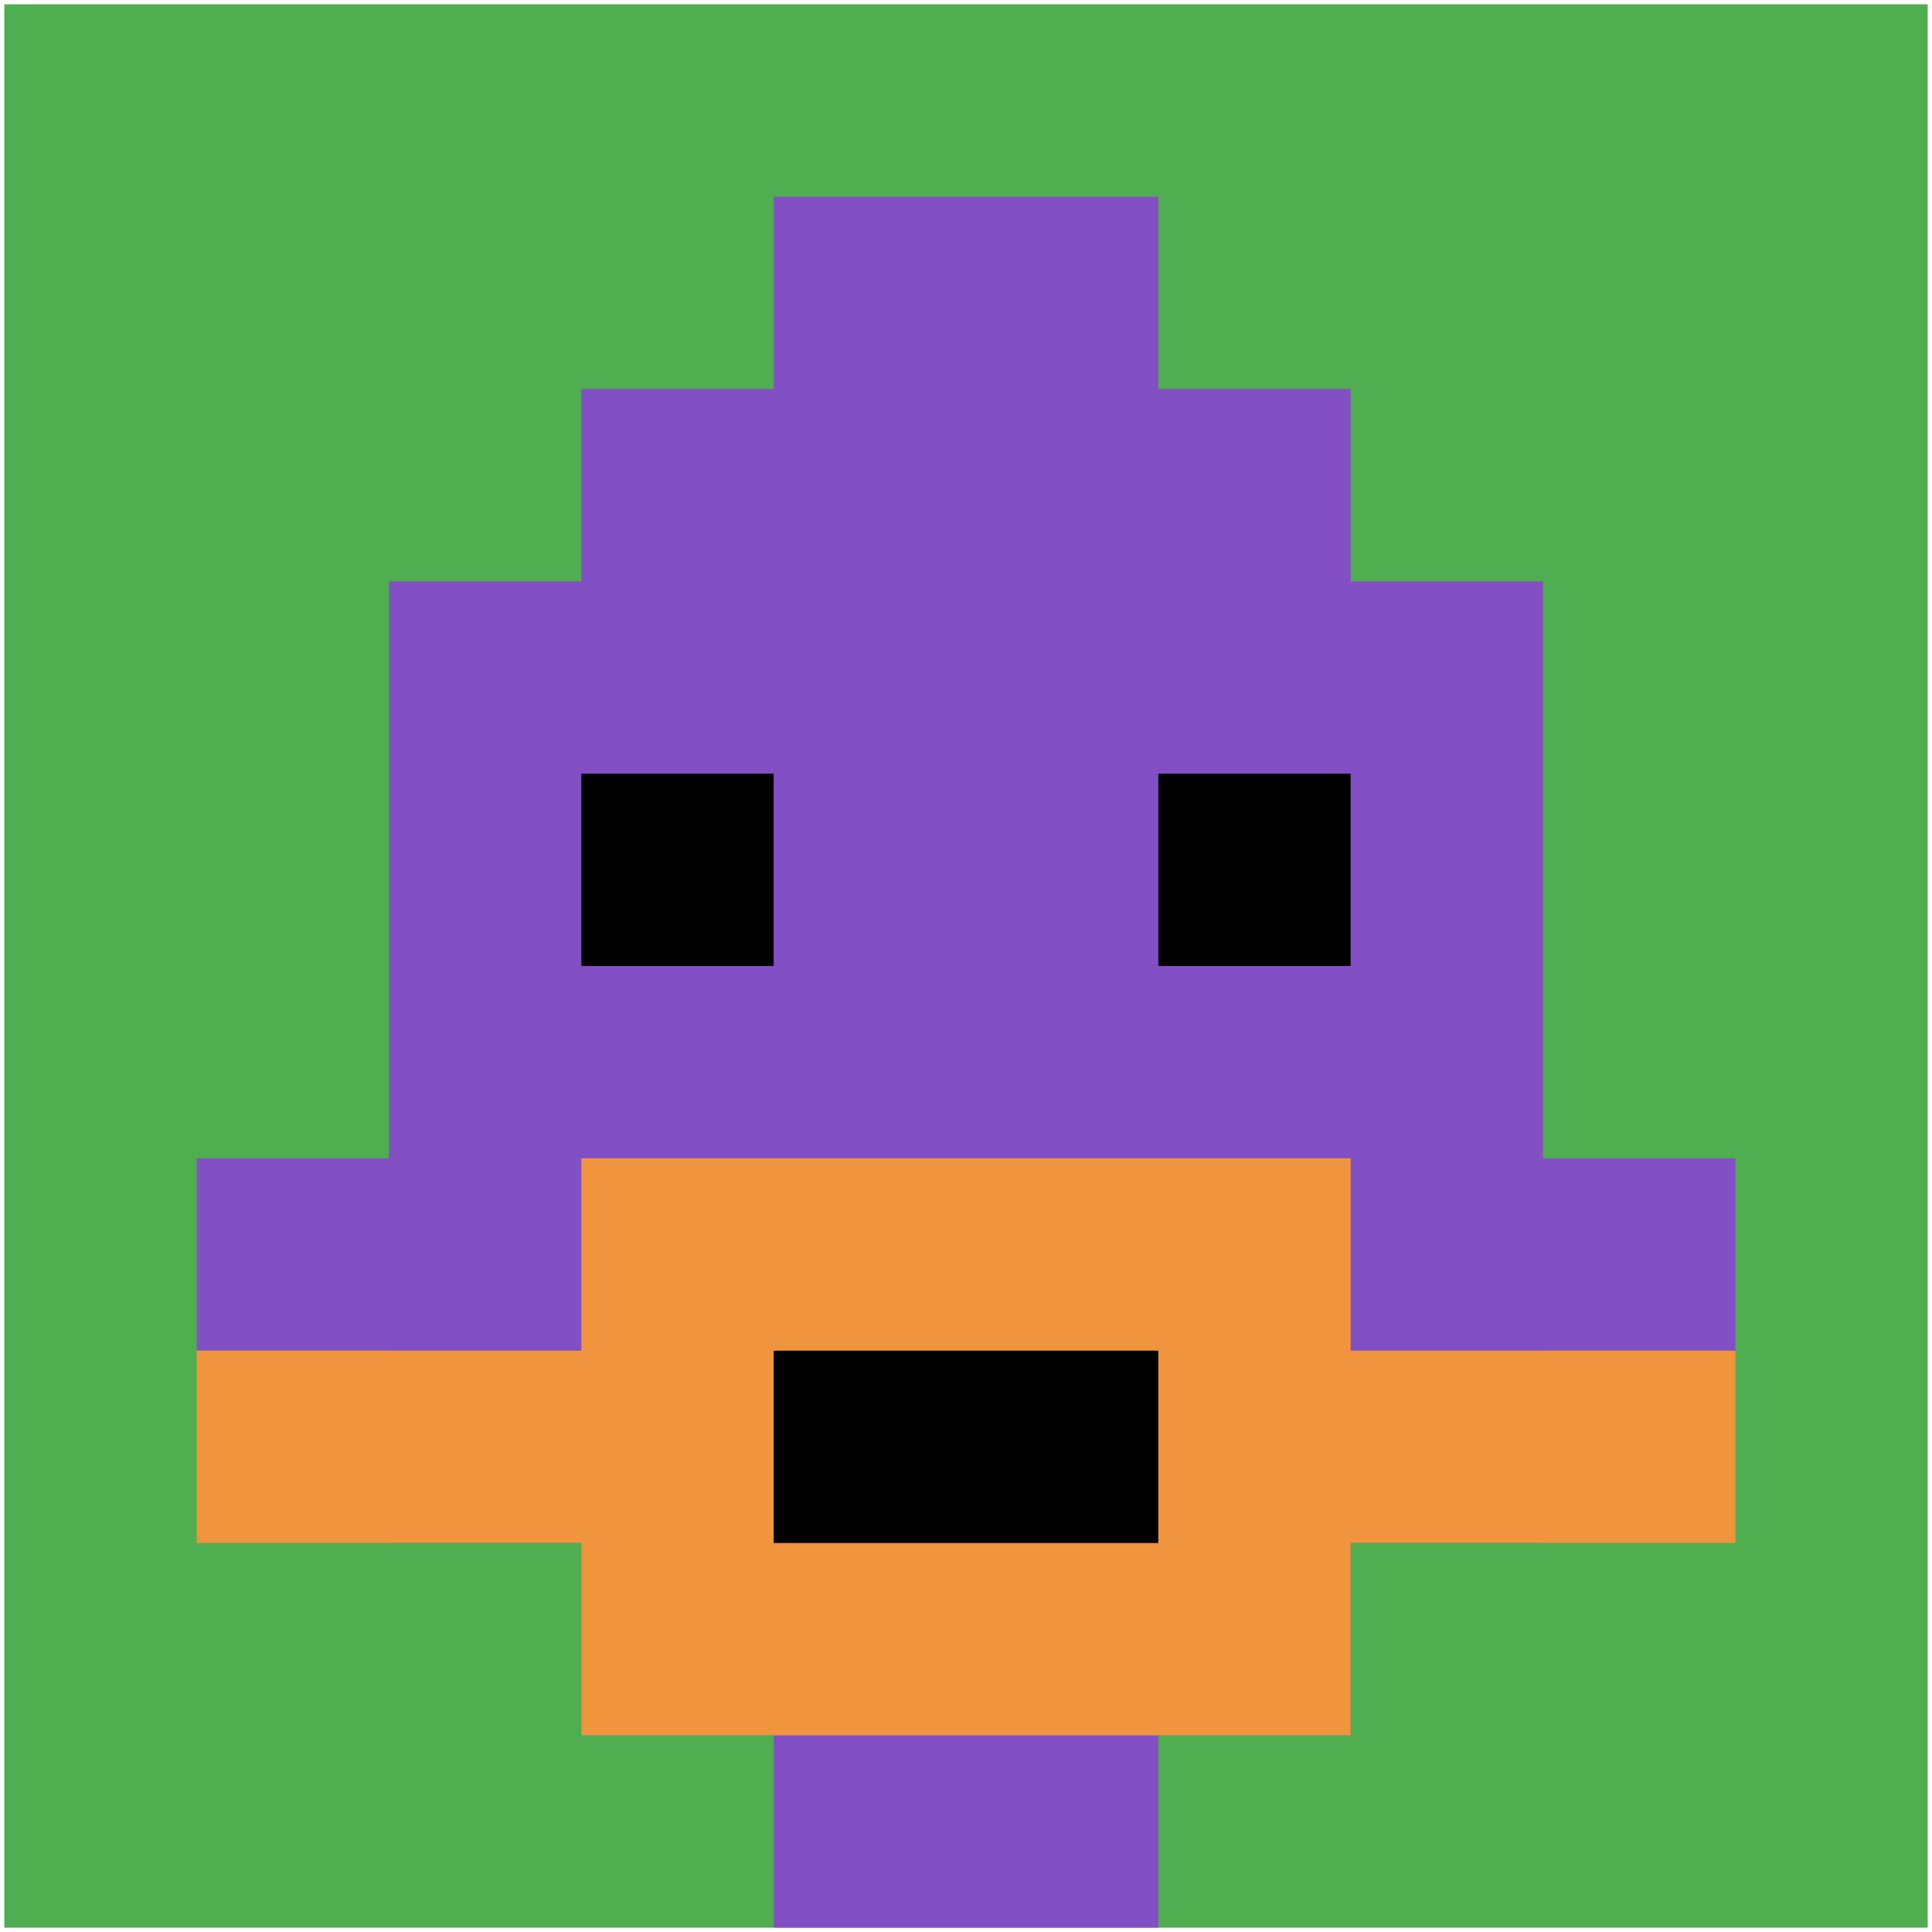
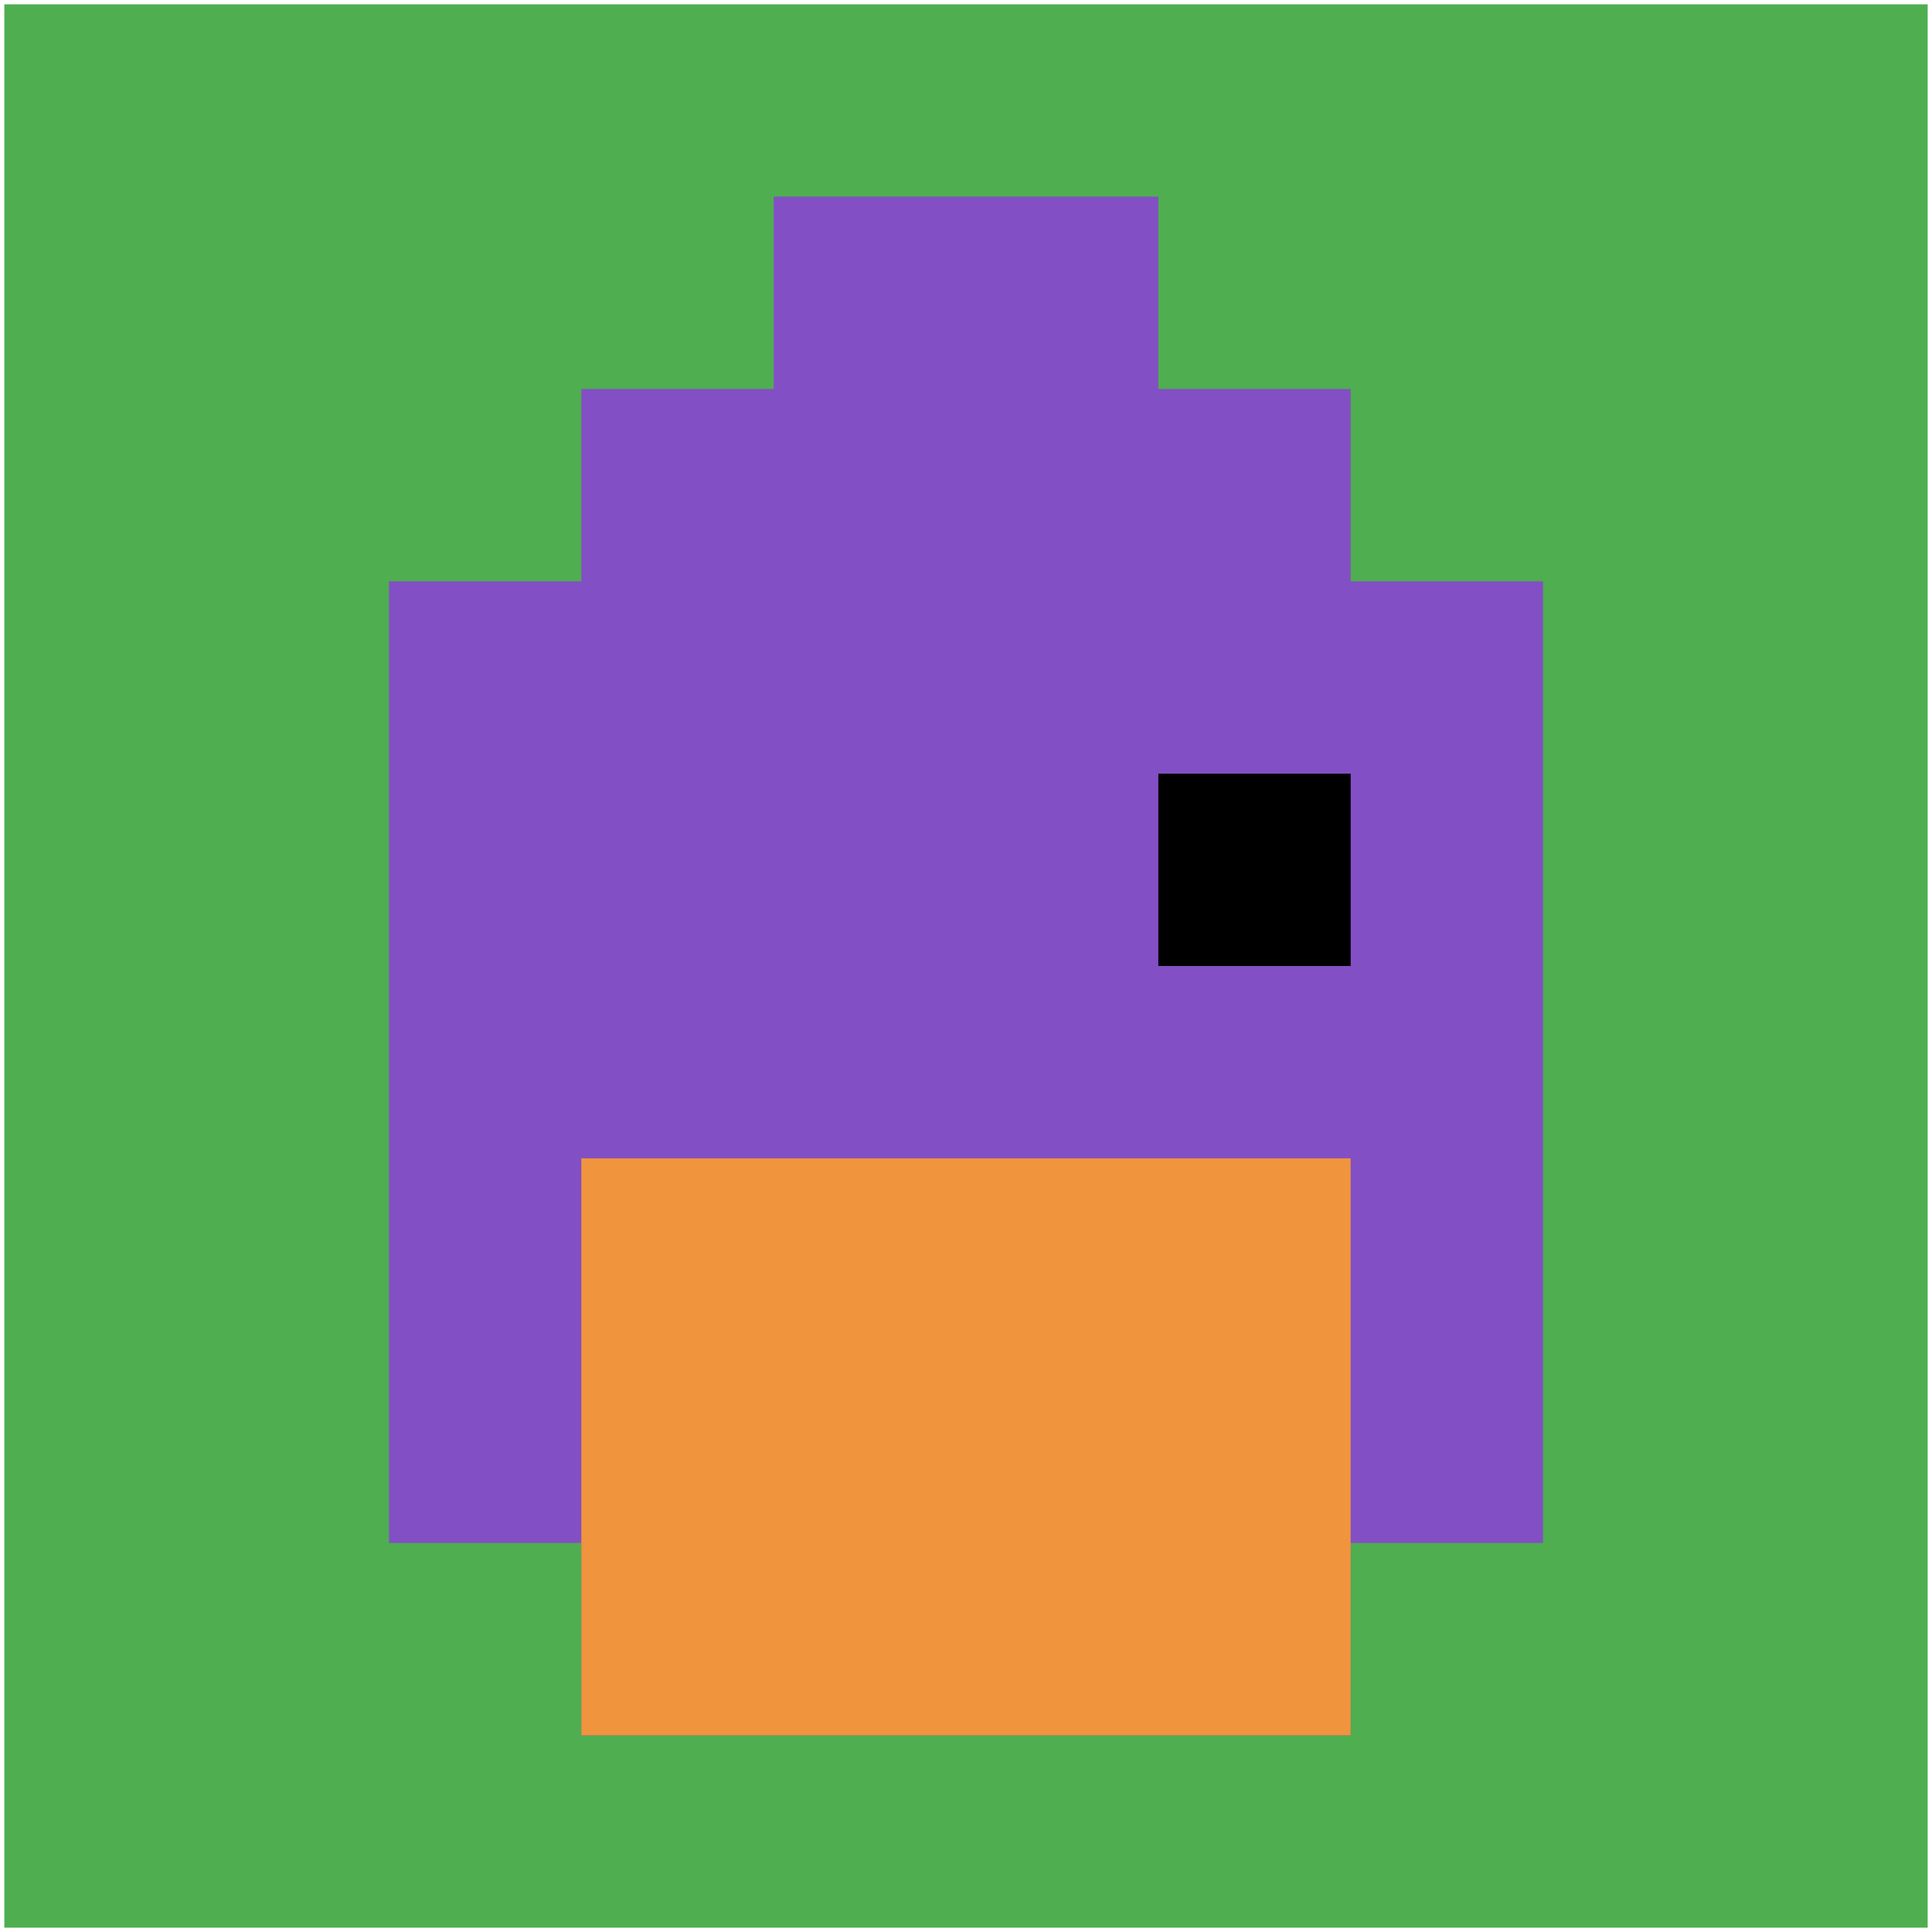
<svg xmlns="http://www.w3.org/2000/svg" version="1.1" width="447" height="447">
  <title>'goose-pfp-417052' by Dmitri Cherniak</title>
  <desc>seed=417052
backgroundColor=#ffffff
padding=99
innerPadding=1
timeout=300
dimension=1
border=false
Save=function(){return n.handleSave()}
frame=20320

Rendered at Sun Sep 15 2024 22:23:48 GMT+0800 (中国标准时间)
Generated in &lt;1ms
</desc>
  <defs />
  <rect width="100%" height="100%" fill="#ffffff" />
  <g>
    <g id="0-0">
      <rect x="1" y="1" height="445" width="445" fill="#4FAE4F" />
      <g>
        <rect id="1-1-3-2-4-7" x="134.5" y="90" width="178" height="311.5" fill="#834FC4" />
        <rect id="1-1-2-3-6-5" x="90" y="134.5" width="267" height="222.5" fill="#834FC4" />
-         <rect id="1-1-4-8-2-2" x="179" y="357" width="89" height="89" fill="#834FC4" />
-         <rect id="1-1-1-6-8-1" x="45.5" y="268" width="356" height="44.5" fill="#834FC4" />
-         <rect id="1-1-1-7-8-1" x="45.5" y="312.5" width="356" height="44.5" fill="#F0943E" />
        <rect id="1-1-3-6-4-3" x="134.5" y="268" width="178" height="133.5" fill="#F0943E" />
-         <rect id="1-1-4-7-2-1" x="179" y="312.5" width="89" height="44.5" fill="#000000" />
-         <rect id="1-1-3-4-1-1" x="134.5" y="179" width="44.5" height="44.5" fill="#000000" />
        <rect id="1-1-6-4-1-1" x="268" y="179" width="44.5" height="44.5" fill="#000000" />
        <rect id="1-1-4-1-2-2" x="179" y="45.5" width="89" height="89" fill="#834FC4" />
      </g>
      <rect x="1" y="1" stroke="white" stroke-width="0" height="445" width="445" fill="none" />
    </g>
  </g>
</svg>